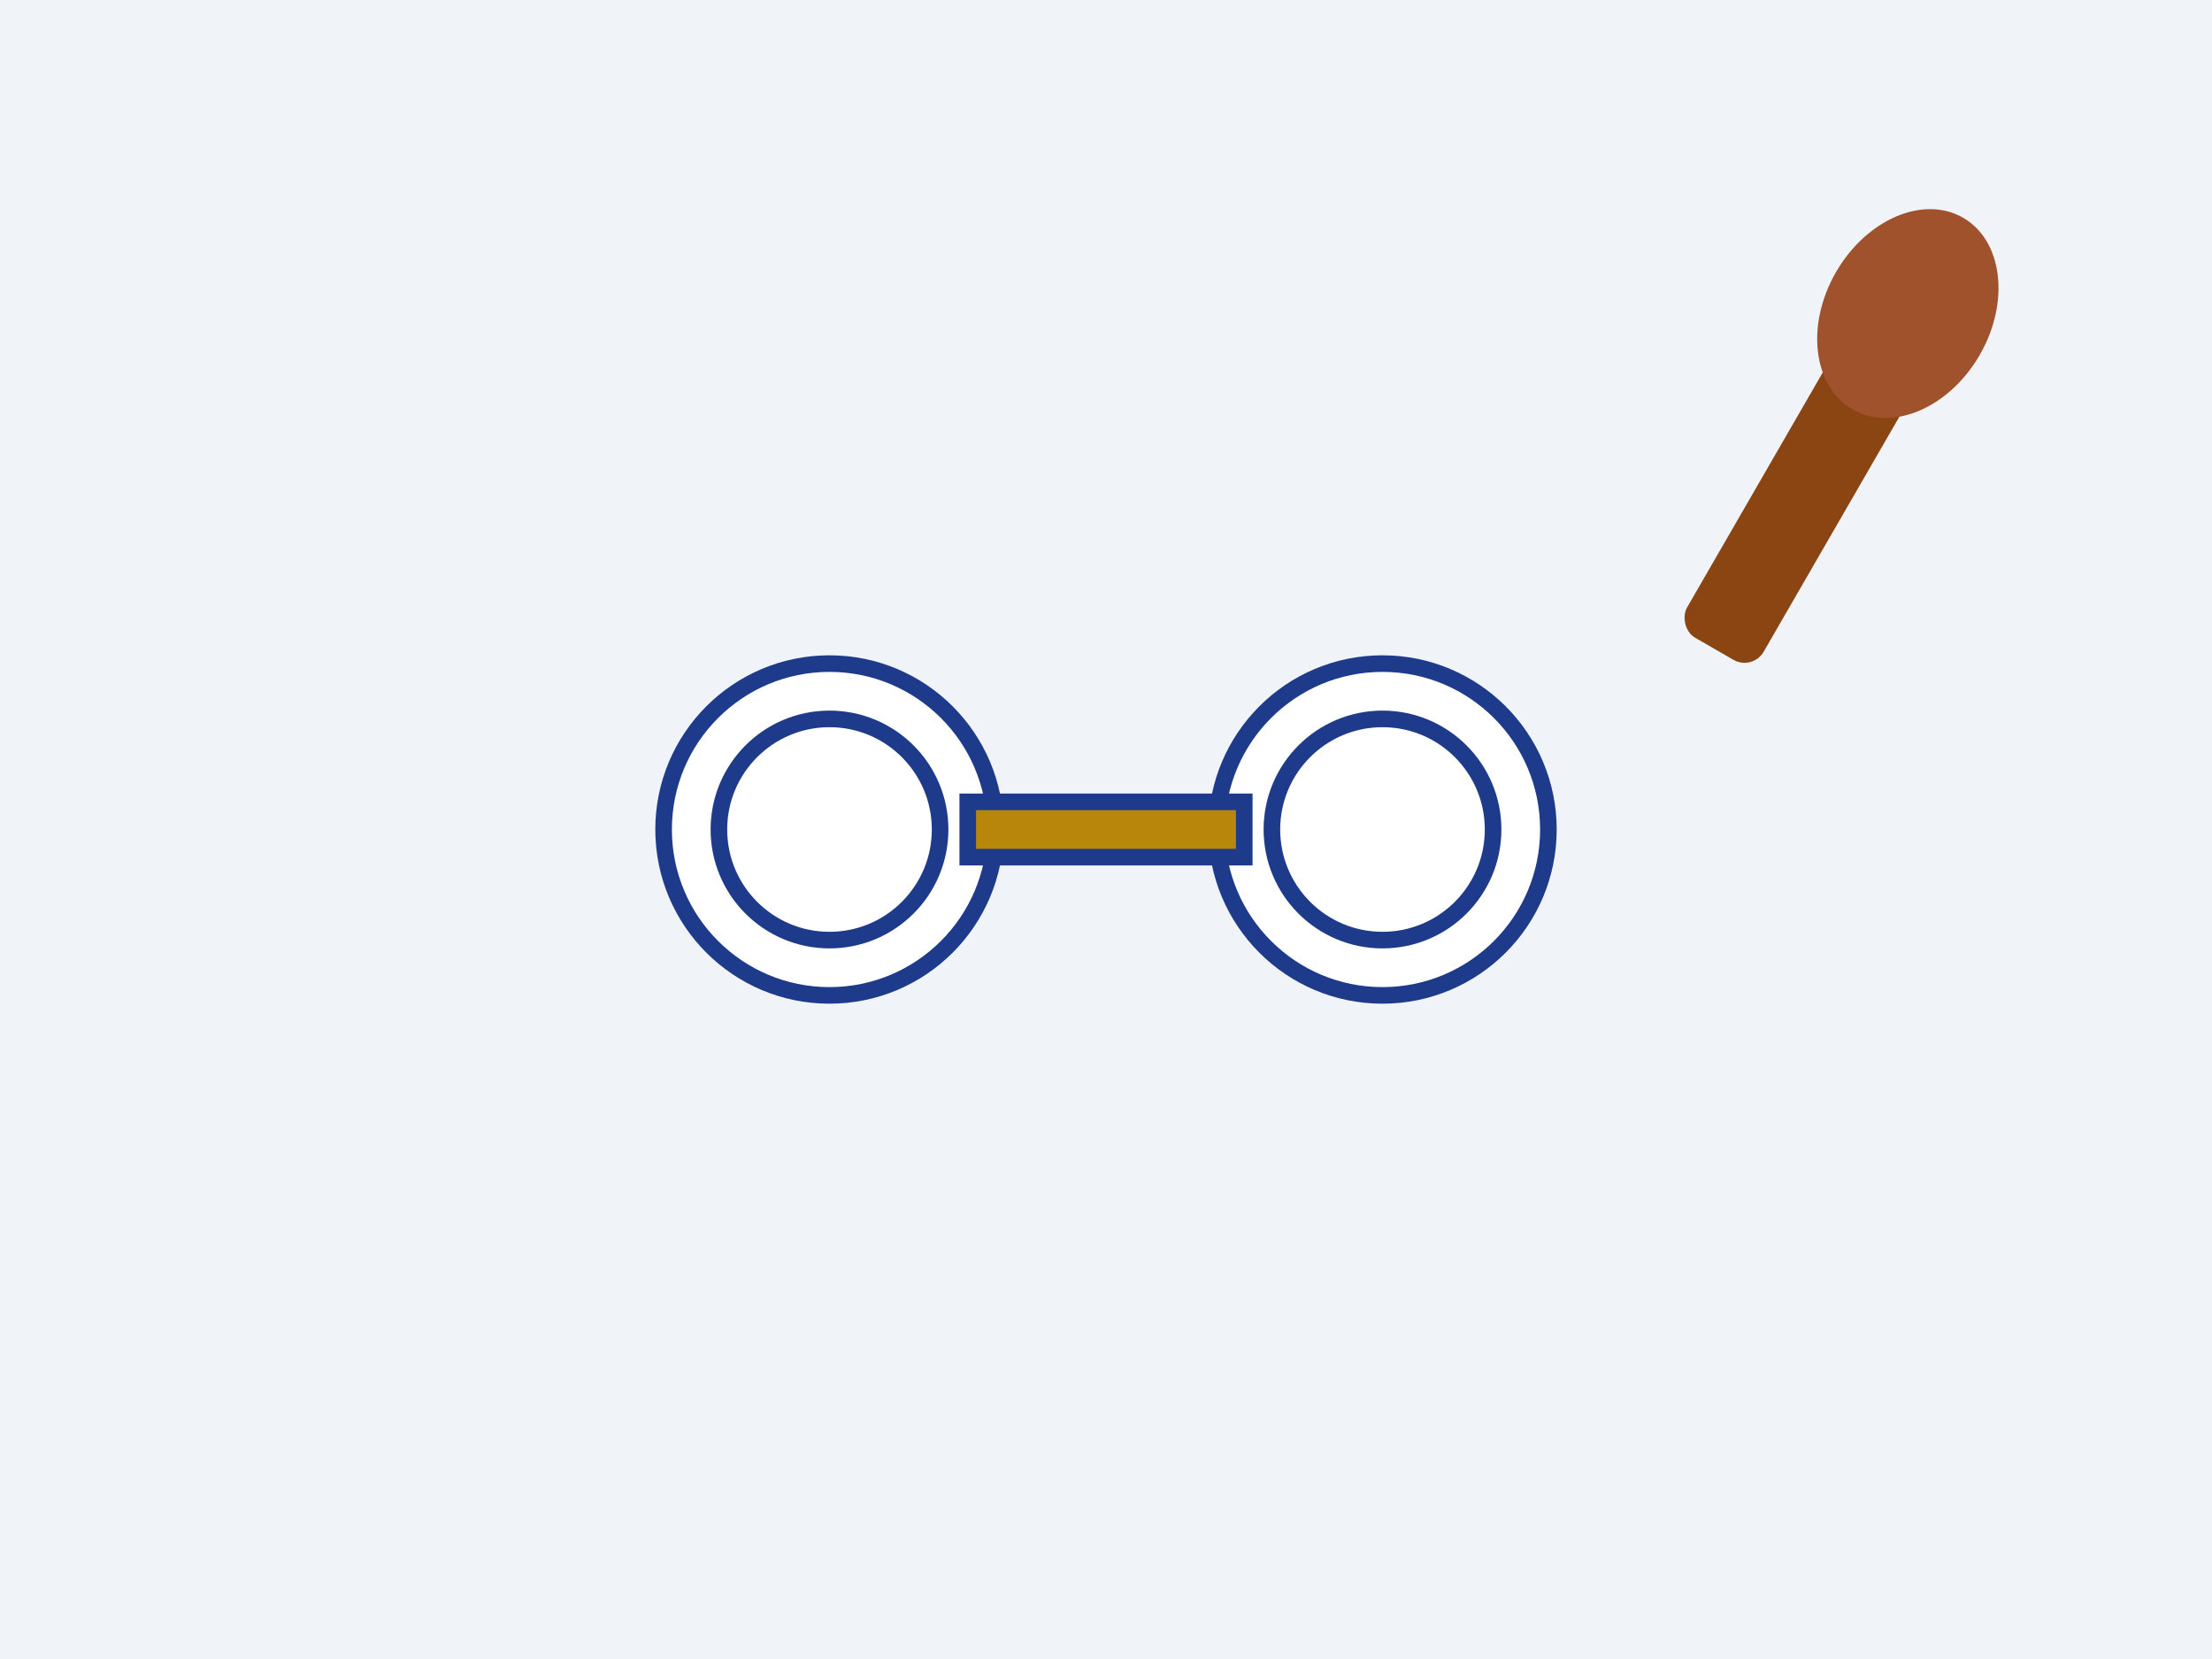
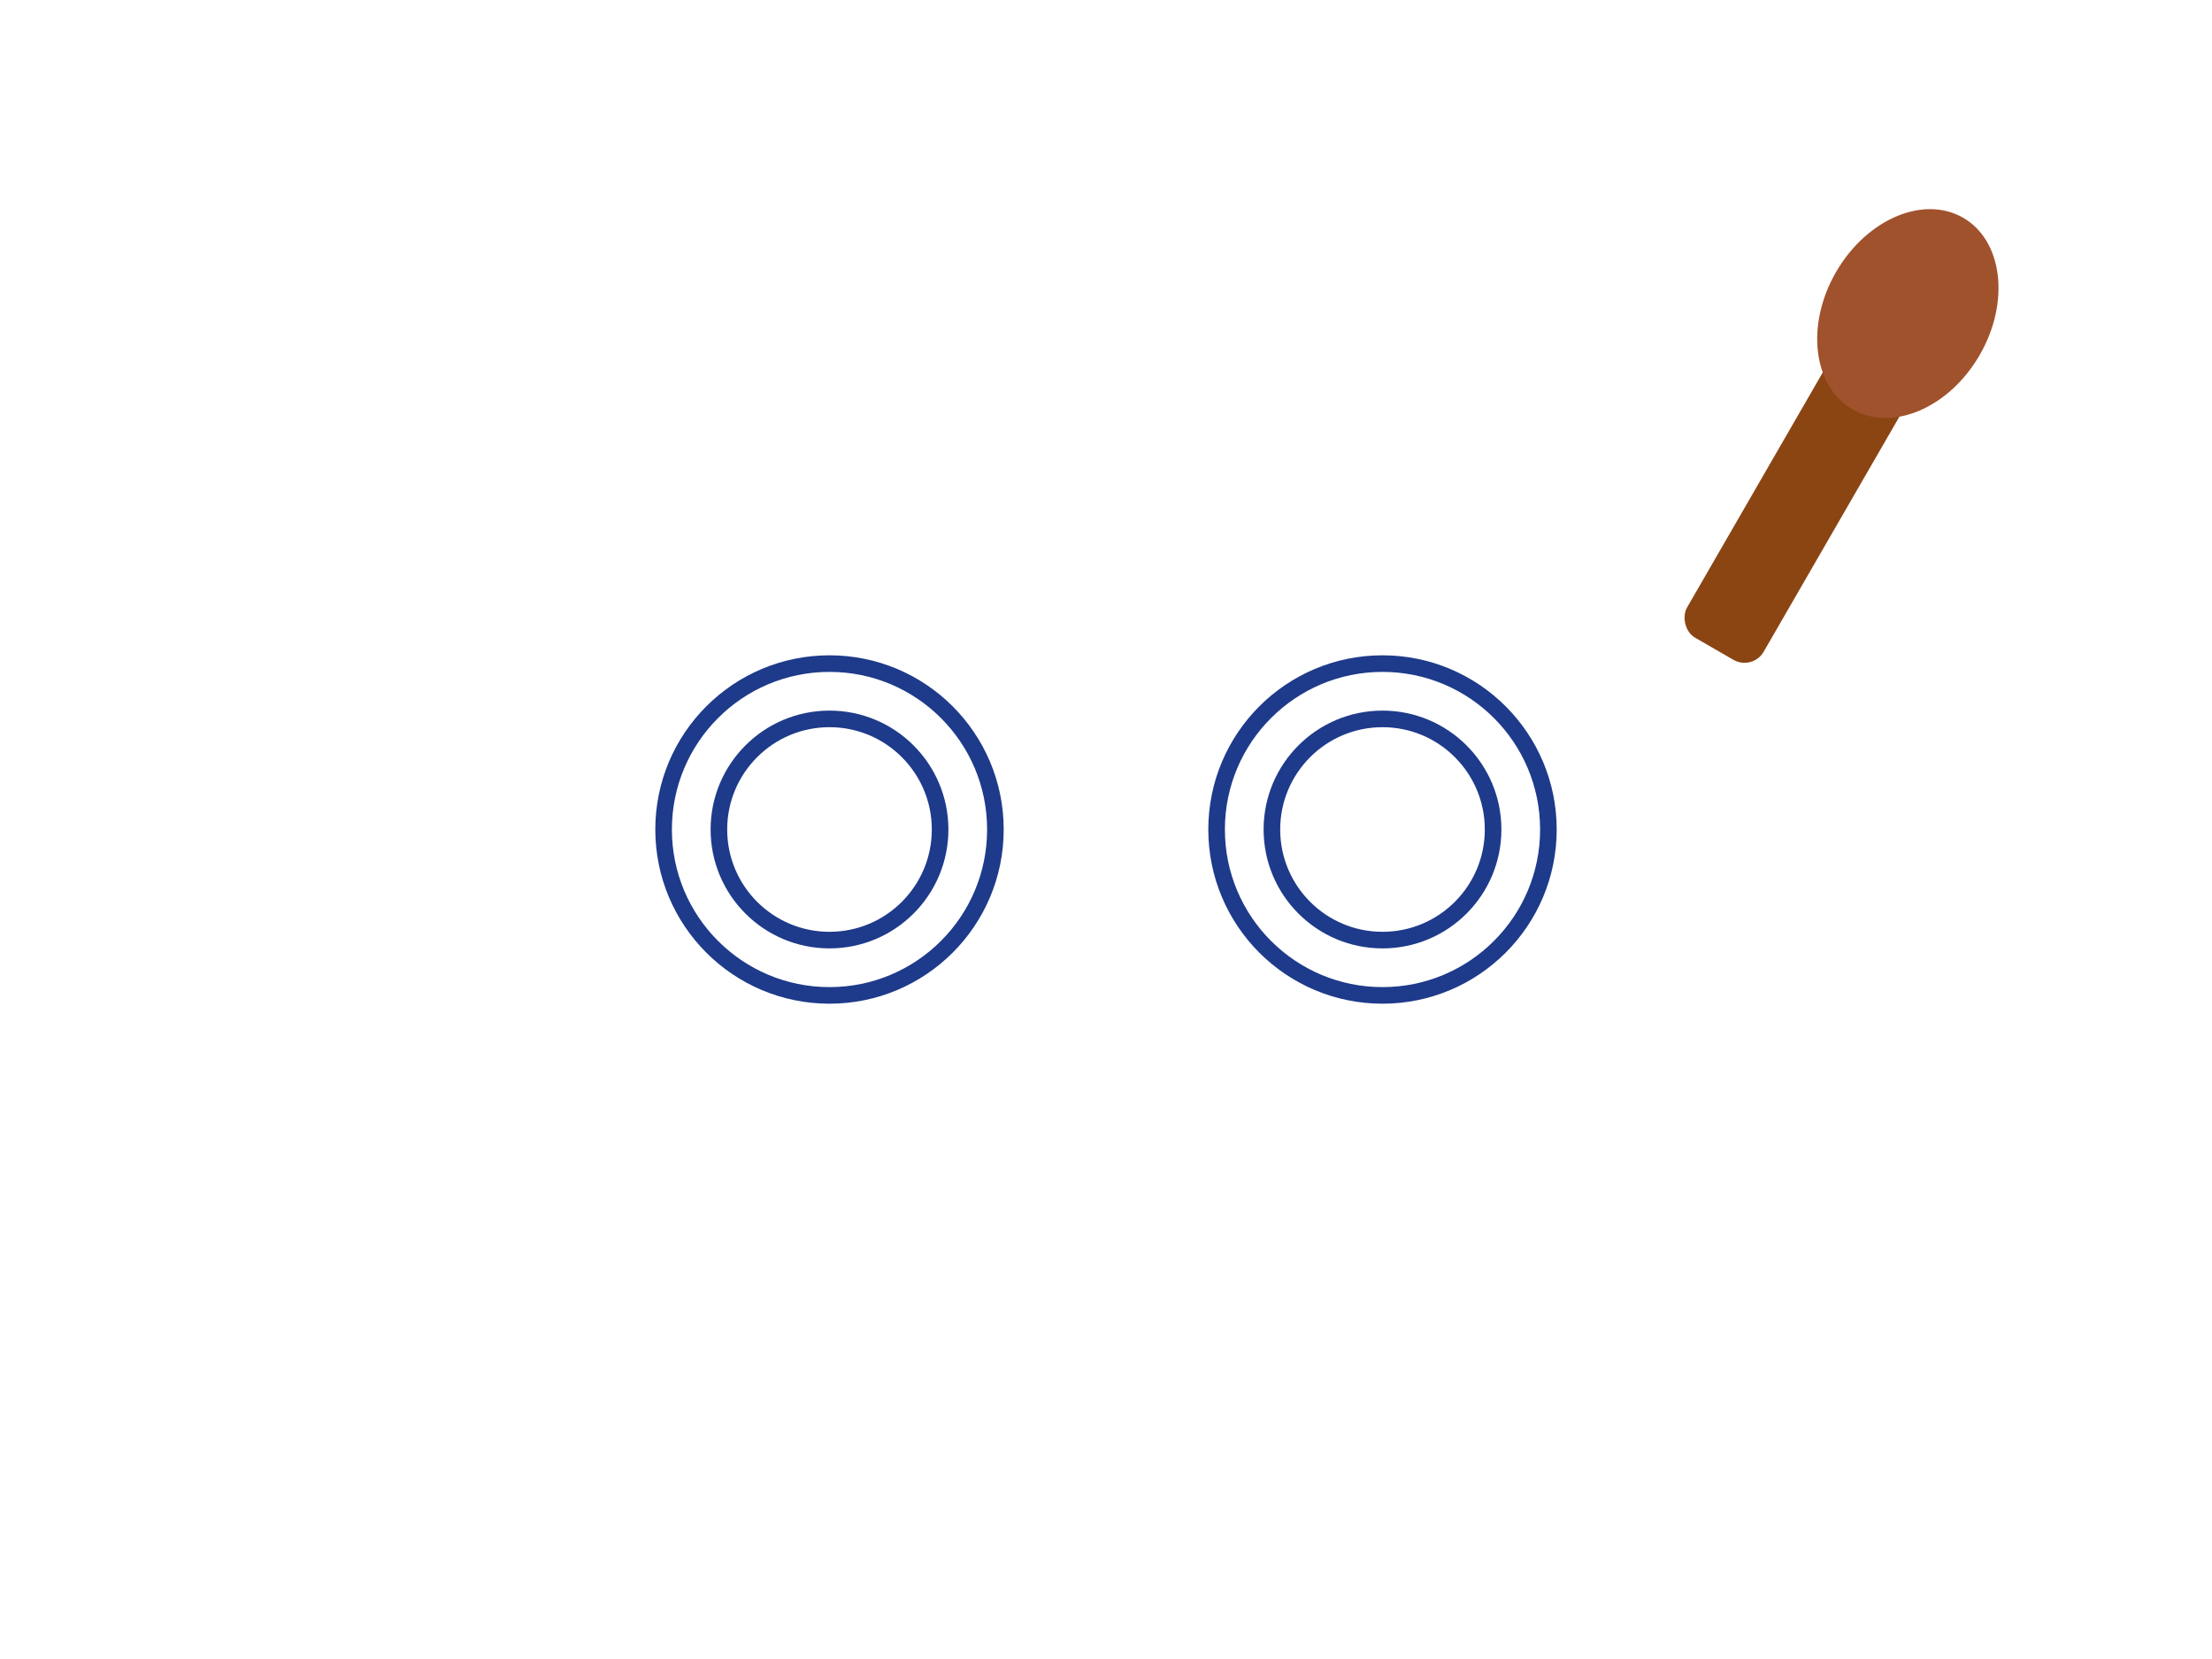
<svg xmlns="http://www.w3.org/2000/svg" viewBox="0 0 400 300" fill="none">
-   <rect width="400" height="300" fill="#f0f4f8" />
  <g stroke="#1e3a8a" stroke-width="3">
    <circle cx="150" cy="150" r="30" fill="#ffffff" />
    <circle cx="150" cy="150" r="20" fill="none" />
    <circle cx="250" cy="150" r="30" fill="#ffffff" />
    <circle cx="250" cy="150" r="20" fill="none" />
-     <rect x="175" y="145" width="50" height="10" fill="#b8860b" />
  </g>
  <g transform="translate(320, 100) rotate(30)">
    <rect x="-8" y="-40" width="16" height="60" rx="4" fill="#8b4513" />
    <ellipse cx="0" cy="-50" rx="15" ry="20" fill="#a0522d" />
  </g>
</svg>